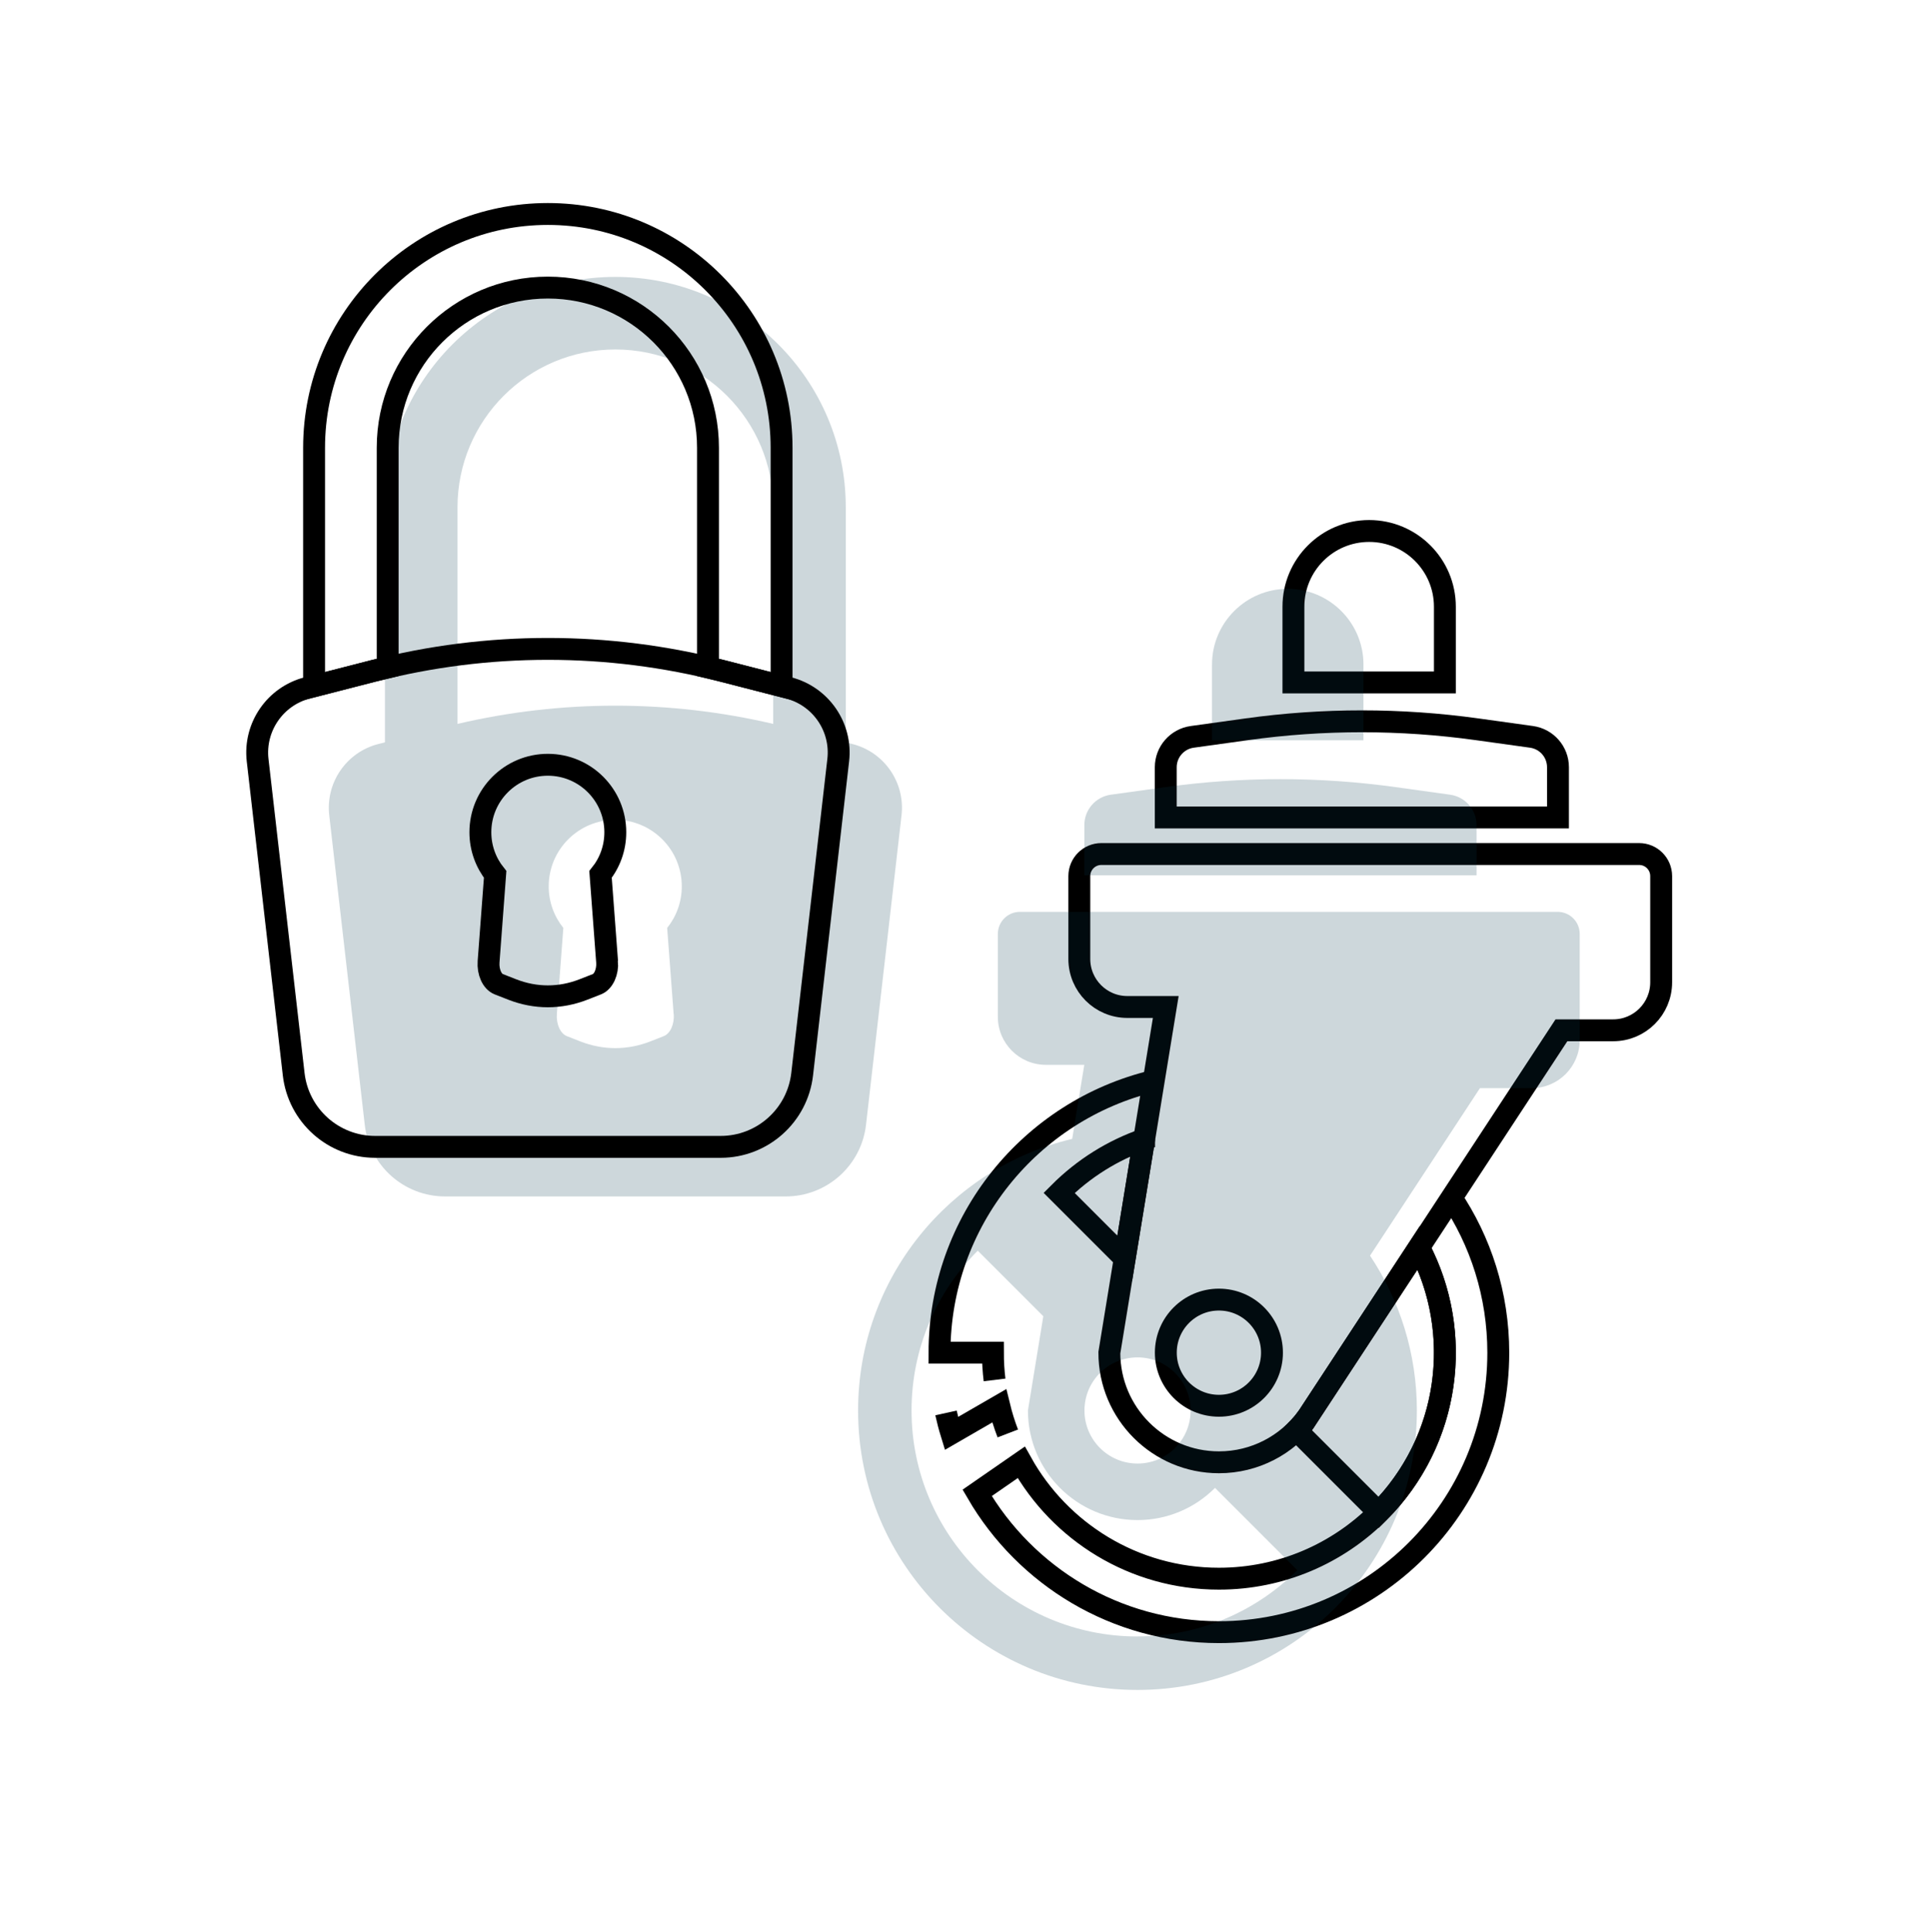
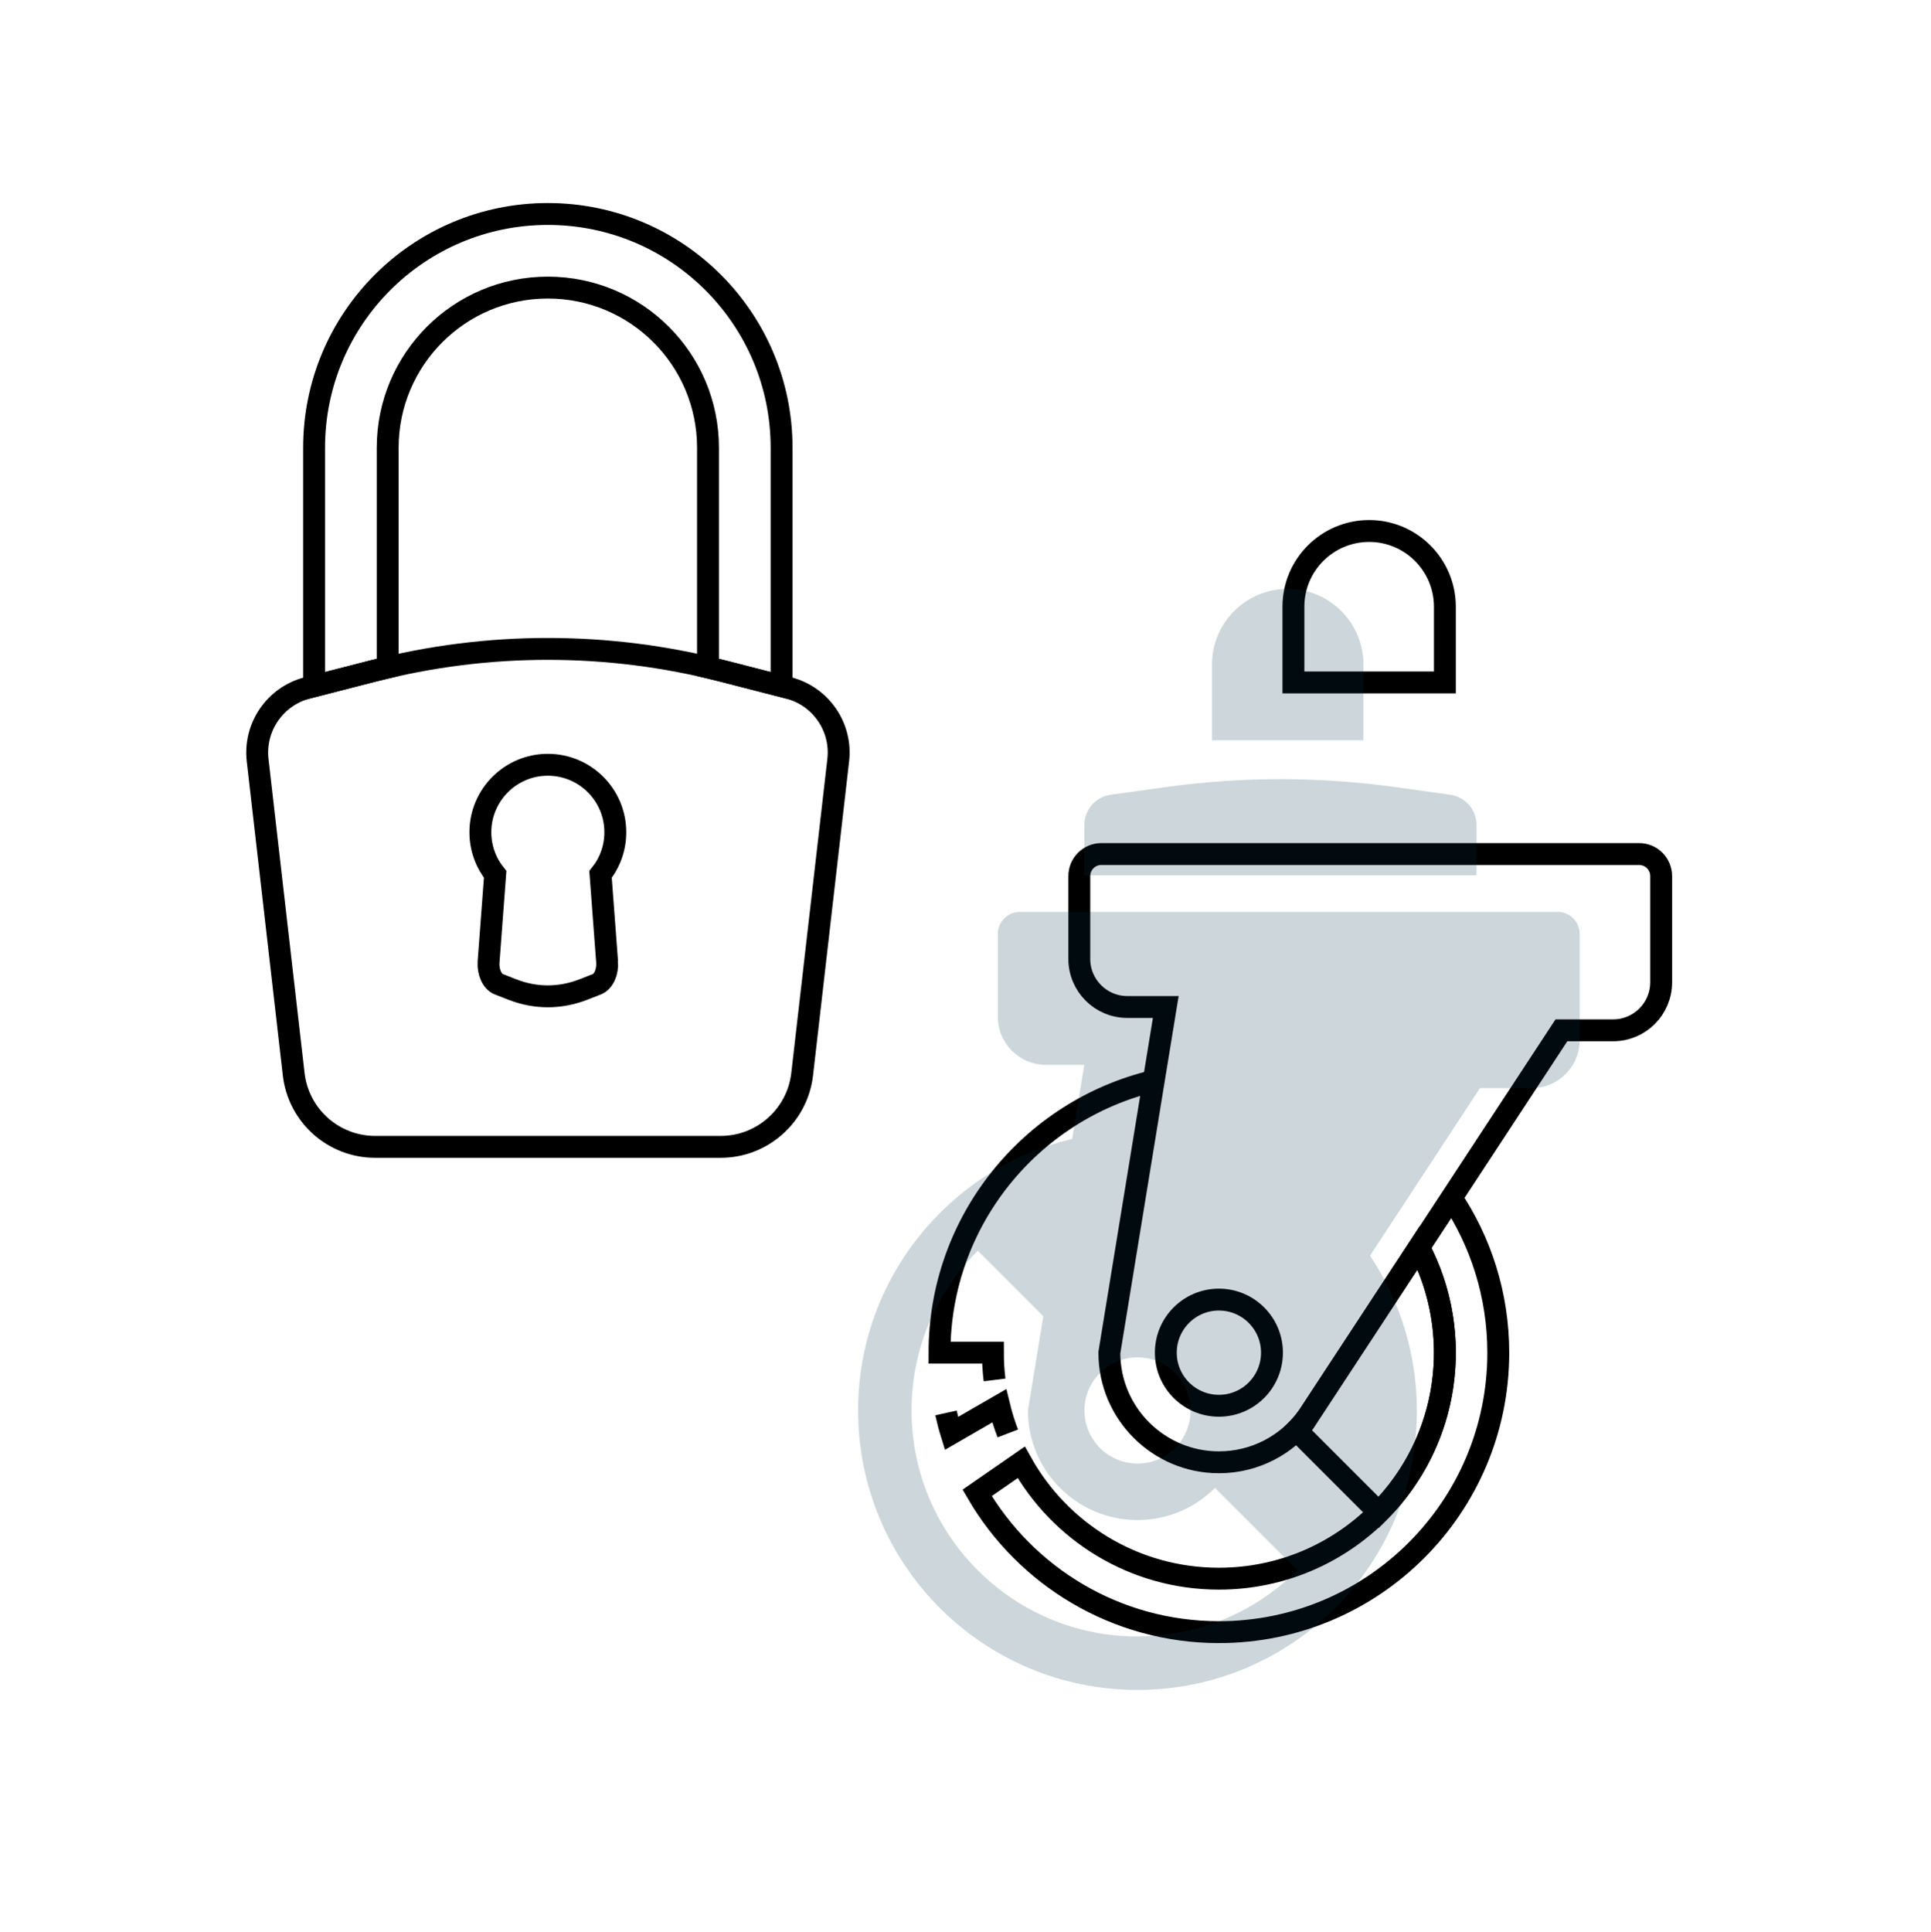
<svg xmlns="http://www.w3.org/2000/svg" viewBox="0 0 352.9 353.03" id="Layer_2">
  <defs>
    <style>
      .cls-1 {
        stroke-linecap: round;
      }

      .cls-1, .cls-2, .cls-3 {
        fill: none;
      }

      .cls-1, .cls-3 {
        stroke: #000;
        stroke-miterlimit: 10;
        stroke-width: 4px;
      }

      .cls-4 {
        fill: #073b4c;
        opacity: .2;
      }
    </style>
  </defs>
  <g data-sanitized-data-name="Layer_1" data-name="Layer_1" id="Layer_1-2">
    <g>
-       <rect height="353.03" width="352.9" class="cls-2" />
      <path d="M172.89,258.19c.28,1.27.6,2.52.98,3.75l8.74-5.05c.42,1.73.94,3.41,1.57,5.05" class="cls-3" />
      <path d="M181.76,252.16c-.2-1.63-.3-3.29-.3-4.98h-9.76c0-24.09,16.68-44.29,39.13-49.66" class="cls-3" />
      <path d="M259.31,227.94c3.03,5.75,4.75,12.29,4.75,19.24,0,22.81-18.49,41.3-41.3,41.3-15.54,0-29.07-8.58-36.12-21.26l-8.06,5.58c8.84,15.21,25.31,25.45,44.18,25.45,28.2,0,51.06-22.86,51.06-51.06,0-10.57-3.21-20.4-8.72-28.55" class="cls-3" />
      <circle r="9.7" cy="247.18" cx="222.76" class="cls-3" />
      <path d="M238.85,259.12c-3.65,4.91-9.5,8.09-16.08,8.09-11.06,0-20.03-8.97-20.03-20.03l10.31-63.17h-7.03c-4.84,0-8.77-3.93-8.77-8.77v-15.15c0-2.22,1.8-4.03,4.03-4.03h98.28c2.22,0,4.03,1.8,4.03,4.03v19.41c0,4.84-3.93,8.77-8.77,8.77h-9.46l-46.5,70.86Z" class="cls-3" />
      <path d="M250.22,97.03h0c7.64,0,13.84,6.2,13.84,13.84v13.84h-27.68v-13.84c0-7.64,6.2-13.84,13.84-13.84Z" class="cls-3" />
-       <path d="M217.89,134.65l9.92-1.38c13.99-1.95,28.18-1.95,42.17,0l9.92,1.38c2.77.39,4.83,2.75,4.83,5.55v9.18h-71.68v-9.18c0-2.79,2.06-5.16,4.83-5.55Z" class="cls-3" />
      <g>
-         <path d="M209.09,208.2c-5.67,1.98-11,5.24-15.53,9.78l11.98,11.98,3.55-21.76Z" class="cls-3" />
        <path d="M238.85,259.12c-.59.79-1.23,1.52-1.92,2.22l15.04,15.04c13.12-13.11,15.56-32.86,7.35-48.45l-20.47,31.19Z" class="cls-3" />
      </g>
      <g>
        <path d="M235.34,107.6h0c7.64,0,13.84,6.2,13.84,13.84v13.84h-27.68v-13.84c0-7.64,6.2-13.84,13.84-13.84Z" class="cls-4" />
        <path d="M203.01,145.22l9.92-1.38c13.99-1.95,28.18-1.95,42.17,0l9.92,1.38c2.77.39,4.83,2.75,4.83,5.55v9.18h-71.68v-9.18c0-2.79,2.06-5.16,4.83-5.55Z" class="cls-4" />
        <path d="M284.67,166.63h-98.28c-2.22,0-4.03,1.8-4.03,4.03v15.15c0,4.84,3.93,8.77,8.77,8.77h7.03l-2.21,13.53c-22.44,5.37-39.13,25.55-39.13,49.64,0,28.2,22.86,51.06,51.06,51.06s51.06-22.86,51.06-51.06c0-10.47-3.16-20.2-8.56-28.3l20.09-30.61h9.46c4.84,0,8.77-3.93,8.77-8.77v-19.41c0-2.22-1.8-4.03-4.03-4.03ZM207.89,248.04c5.36,0,9.7,4.34,9.7,9.7s-4.34,9.7-9.7,9.7-9.7-4.34-9.7-9.7,4.34-9.7,9.7-9.7ZM194.01,218.85c-.45.16-.9.34-1.35.51.45-.18.89-.35,1.35-.51ZM191.96,219.64c-.46.19-.91.4-1.37.61.45-.21.91-.42,1.37-.61ZM189.75,220.64c-.54.26-1.07.53-1.59.82.52-.29,1.06-.56,1.59-.82ZM187.21,222c-.3.17-.6.35-.9.53.3-.18.6-.35.9-.53ZM185.37,223.14c-.29.19-.58.38-.87.58.29-.2.58-.39.87-.58ZM183.61,224.35c-.3.22-.6.44-.9.67.3-.23.59-.45.9-.67ZM181.92,225.65c-.34.27-.67.56-1,.85.33-.29.66-.57,1-.85ZM180.27,227.05c-.52.47-1.03.95-1.53,1.45.5-.5,1.01-.98,1.53-1.45ZM207.89,299.04c-22.81,0-41.3-18.49-41.3-41.3,0-11.4,4.62-21.73,12.1-29.2l11.98,11.98-2.81,17.22c0,11.06,8.97,20.03,20.03,20.03,5.53,0,10.54-2.25,14.16-5.88,0,0,0,0,0,0l15.04,15.04c-7.47,7.47-17.8,12.1-29.2,12.1ZM238.39,285.58c.1-.11.19-.21.28-.32-.1.11-.19.22-.28.32ZM239.65,284.14c.1-.12.2-.25.3-.37-.1.12-.2.25-.3.37ZM240.85,282.62c.09-.12.18-.24.26-.35-.09.12-.18.24-.26.35ZM242.01,281.01c.06-.09.13-.18.19-.27-.06.09-.13.18-.19.27ZM243.19,279.19s.02-.02.02-.04c0,.01-.02.02-.02.04ZM249.17,258.12c0-.2,0-.39,0-.59,0,.07,0,.14,0,.22,0,.12,0,.25,0,.37ZM245.06,275.76c.06-.12.12-.25.18-.37-.06.12-.12.25-.18.37ZM245.82,274.09c.08-.19.16-.38.24-.56-.08.19-.16.38-.24.56ZM246.51,272.36c.08-.21.16-.42.24-.64-.08.21-.16.43-.24.64ZM247.17,270.49c.08-.26.17-.51.24-.77-.08.26-.16.52-.24.77ZM247.82,268.29c.07-.28.14-.56.21-.84-.07.28-.13.56-.21.84ZM248.25,266.5c.06-.29.12-.59.18-.88-.06.29-.12.59-.18.88ZM248.6,264.62c.05-.27.09-.55.13-.82-.04.27-.09.55-.13.82ZM248.96,262.05c.02-.16.03-.31.04-.47-.01.16-.02.31-.04.47ZM249.11,260.13c.01-.21.02-.43.03-.64,0,.21-.02.43-.03.64ZM249.13,255.76c0-.08,0-.16-.01-.24,0,.08,0,.16.01.24ZM248.99,253.78c-.02-.26-.05-.51-.08-.76.03.25.06.51.08.76ZM248.77,251.94c-.04-.29-.08-.58-.13-.86.05.29.09.58.13.86ZM248.47,250.1c-.05-.29-.1-.57-.16-.86.06.29.11.57.16.86ZM247.93,247.61c-.07-.29-.15-.57-.23-.85.08.28.16.57.23.85ZM247.43,245.82c-.08-.28-.17-.56-.26-.83.09.28.18.55.26.83ZM246.84,244.01c-.09-.25-.18-.5-.27-.75.09.25.18.5.27.75ZM246.09,242.07c-.07-.16-.13-.32-.2-.48.07.16.13.32.2.48ZM245.13,239.87c-.03-.06-.06-.11-.08-.17.03.06.06.11.08.17ZM244.43,238.51l-20.46,31.18s-.01.02-.02.02c0,0,.01-.02.02-.02l20.46-31.18s0,0,0,0Z" class="cls-4" />
      </g>
-       <path d="M155.79,135.96l-1.22-.31v-42.94c0-23.26-18.85-42.11-42.11-42.11s-42.11,18.85-42.11,42.11v42.94l-1.22.31c-5.82,1.49-9.64,7.05-8.96,13.02l6.49,56.56c.86,7.46,7.17,13.09,14.68,13.09h62.25c7.51,0,13.82-5.63,14.68-13.09l6.49-56.56c.69-5.97-3.14-11.53-8.96-13.02ZM123.13,185.29c.14,1.86-.64,3.59-1.83,4.05l-2.42.95c-4.22,1.65-8.64,1.65-12.86,0l-2.42-.95c-1.19-.47-1.97-2.19-1.83-4.05l1.18-15.73c-1.67-2.08-2.67-4.72-2.67-7.59,0-6.71,5.44-12.16,12.16-12.16s12.16,5.44,12.16,12.16c0,2.87-1,5.51-2.67,7.59l1.18,15.73ZM141.31,132.28c-18.98-4.44-38.73-4.44-57.7,0v-39.57c0-15.93,12.92-28.85,28.85-28.85s28.85,12.92,28.85,28.85v39.57Z" class="cls-4" />
      <path d="M144.08,125.7l-12.02-3.09c-20.95-5.38-42.92-5.38-63.87,0l-12.02,3.09c-5.9,1.52-9.78,7.16-9.09,13.21l6.59,57.38c.87,7.57,7.27,13.28,14.89,13.28h63.15c7.61,0,14.02-5.71,14.89-13.28l6.59-57.38c.7-6.06-3.18-11.69-9.09-13.21ZM110.95,175.74c.14,1.88-.65,3.64-1.86,4.11l-2.45.96c-4.28,1.67-8.76,1.67-13.04,0l-2.45-.96c-1.21-.47-2-2.23-1.86-4.11l1.2-15.96c-1.69-2.11-2.7-4.79-2.7-7.7,0-6.81,5.52-12.33,12.33-12.33s12.33,5.52,12.33,12.33c0,2.92-1.01,5.59-2.7,7.7l1.2,15.96Z" class="cls-1" />
      <path d="M68.18,122.61c.89-.23,1.78-.44,2.67-.65v-40.14c0-16.16,13.1-29.27,29.27-29.27s29.27,13.1,29.27,29.27v40.14c.89.21,1.78.42,2.67.65l10.78,2.77v-43.56c0-23.59-19.12-42.72-42.72-42.72s-42.72,19.12-42.72,42.72v43.56l10.78-2.77Z" class="cls-1" />
    </g>
  </g>
</svg>